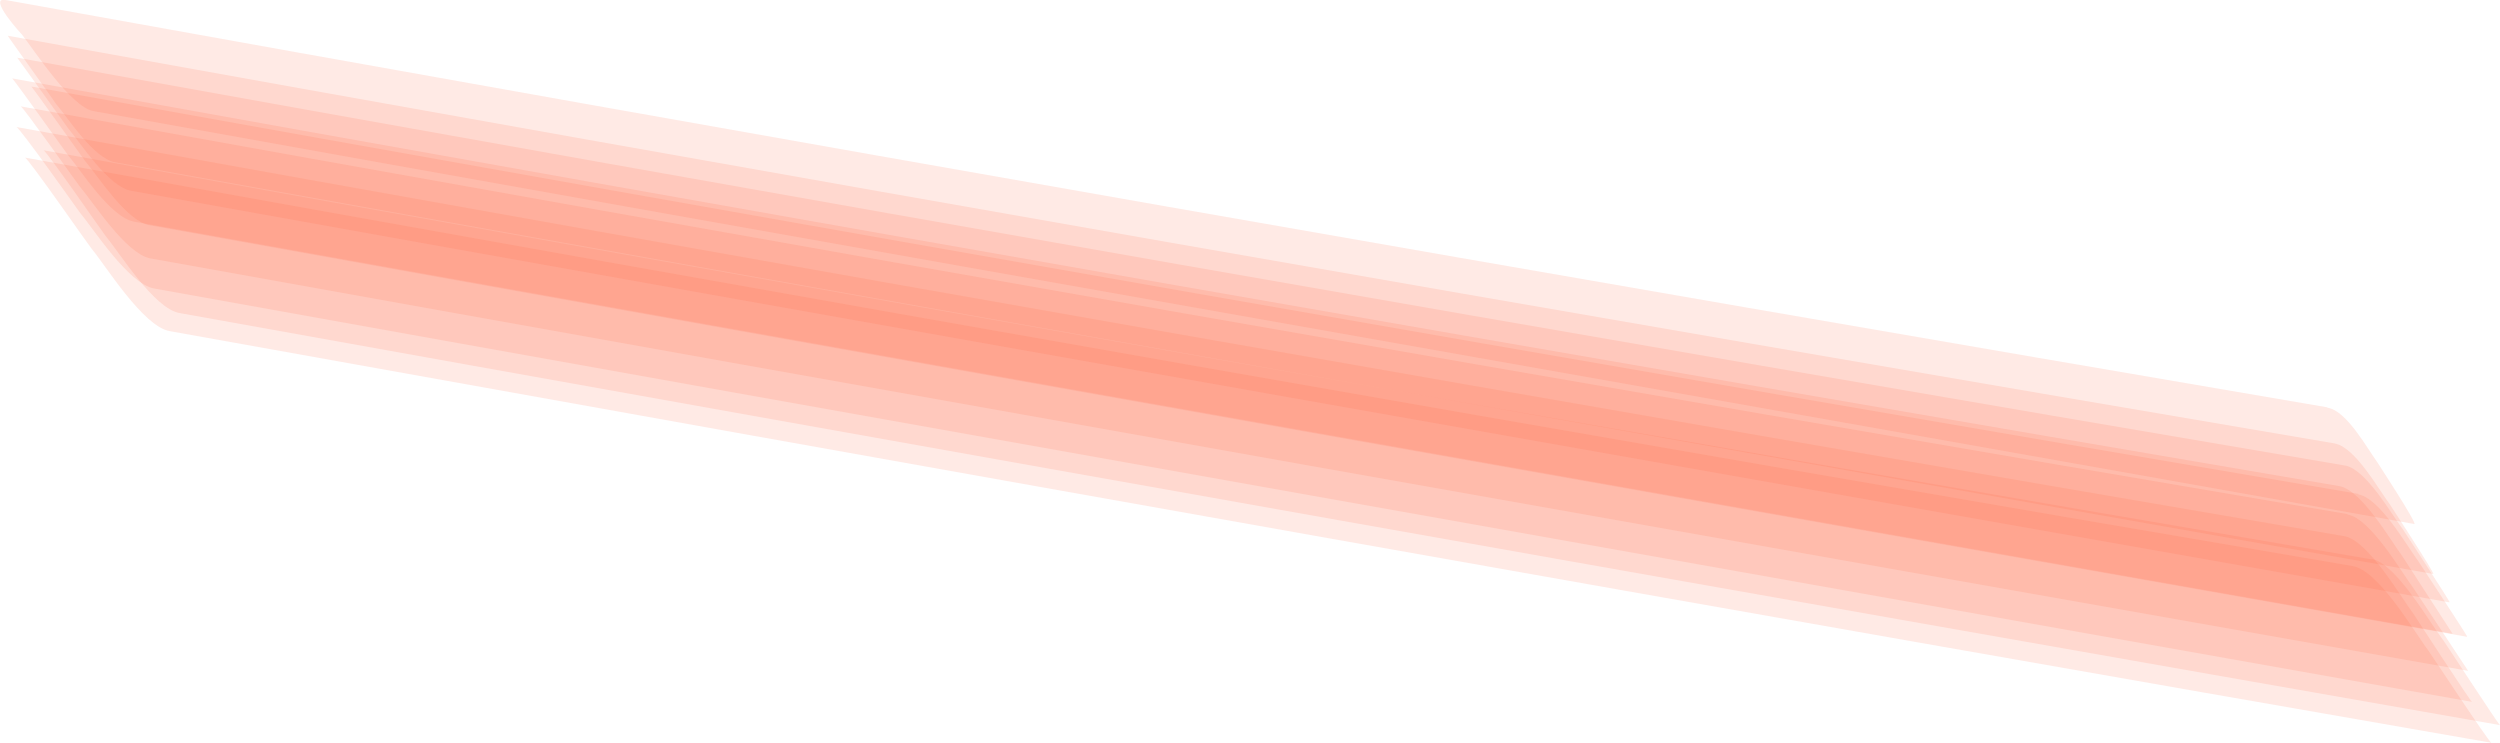
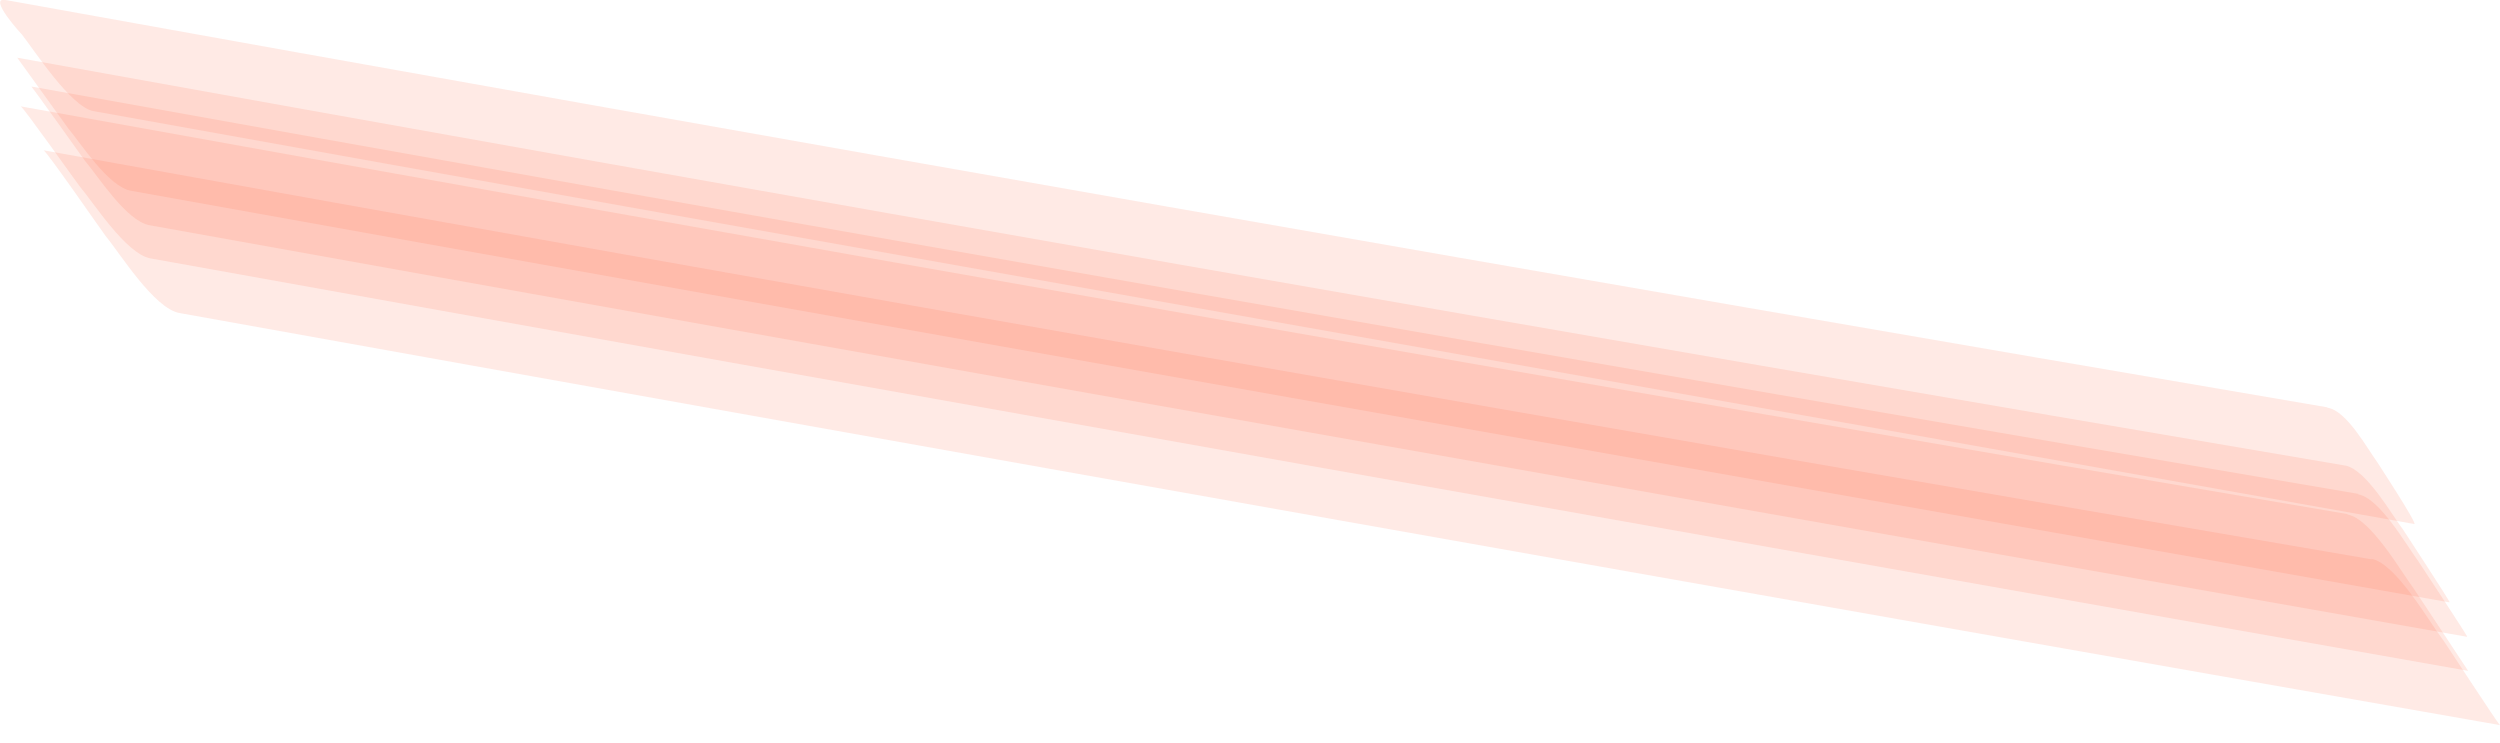
<svg xmlns="http://www.w3.org/2000/svg" id="b" viewBox="0 0 58.06 17.25">
  <defs>
    <style>
      .cls-1 {
        fill: #ff6845;
        isolation: isolate;
        opacity: .14;
      }
    </style>
  </defs>
  <g id="c">
    <g>
-       <path class="cls-1" d="M54.23,10.3C36.19,7.24,18.18,4.08.18.83c-.01,0,1.12,1.57,1.12,1.58.29.34.87,1.27,1.38,1.36,17.94,3.23,35.89,6.39,53.83,9.56.05,0-1.02-1.63-1.01-1.62-.24-.31-.8-1.33-1.28-1.41h0Z" />
      <path class="cls-1" d="M54.77,11.47C36.74,8.41,18.73,5.25.73,2.01c.01,0,1.23,1.7,1.24,1.72.3.35.96,1.4,1.5,1.5,17.94,3.23,35.88,6.4,53.83,9.56.02,0-1.14-1.76-1.14-1.76-.25-.33-.89-1.47-1.4-1.55h.01Z" />
      <path class="cls-1" d="M54.05,9.46C36.06,6.39,18.09,3.24.13,0c-.44-.08.41.84.37.79.3.38,1.14,1.69,1.67,1.79,17.96,3.24,35.94,6.38,53.9,9.59.08,0-.89-1.48-.87-1.45-.22-.3-.7-1.18-1.14-1.25h-.01Z" />
-       <path class="cls-1" d="M54.66,13.15C36.61,10.08,18.59,6.91.58,3.66c.08.02,1.51,2.08,1.55,2.12.32.38,1.19,1.8,1.81,1.91,17.97,3.23,35.94,6.43,53.92,9.56-.05,0-1.45-2.13-1.47-2.15-.28-.36-1.14-1.85-1.74-1.95h.01Z" />
      <path class="cls-1" d="M54.52,11.94C36.49,8.88,18.48,5.72.48,2.47c.05,0,1.35,1.84,1.38,1.87.31.36,1.06,1.55,1.63,1.66,17.94,3.23,35.88,6.41,53.83,9.58,0,0-1.26-1.91-1.27-1.92-.26-.34-.99-1.62-1.53-1.71h0Z" />
      <path class="cls-1" d="M54.45,10.81C36.41,7.75,18.4,4.59.4,1.34c0,0,1.18,1.64,1.19,1.65.29.34.92,1.34,1.45,1.44,17.94,3.23,35.89,6.39,53.85,9.56.03,0-1.09-1.7-1.08-1.69-.25-.32-.85-1.4-1.35-1.49h-.01Z" />
-       <path class="cls-1" d="M54.43,12.45C36.4,9.37,18.38,6.2.38,2.95c.07,0,1.44,1.94,1.47,1.98.32.38,1.13,1.66,1.73,1.77,17.94,3.23,35.88,6.41,53.83,9.6-.03,0-1.34-2.01-1.35-2.03-.27-.35-1.06-1.73-1.62-1.82h-.01Z" />
      <path class="cls-1" d="M55.08,12.99C37.04,9.91,19.02,6.74,1.01,3.49c.06,0,1.42,1.97,1.45,2,.31.37,1.12,1.68,1.71,1.78,17.96,3.23,35.92,6.42,53.89,9.57-.03,0-1.34-2.02-1.36-2.03-.27-.35-1.06-1.73-1.62-1.83h0Z" />
-       <path class="cls-1" d="M54.33,11.29C36.29,8.22,18.28,5.07.28,1.82c.03,0,1.27,1.75,1.29,1.77.3.35.99,1.46,1.55,1.56,17.94,3.23,35.89,6.4,53.84,9.57l-1.18-1.82c-.25-.33-.93-1.52-1.45-1.61h0Z" />
    </g>
  </g>
</svg>